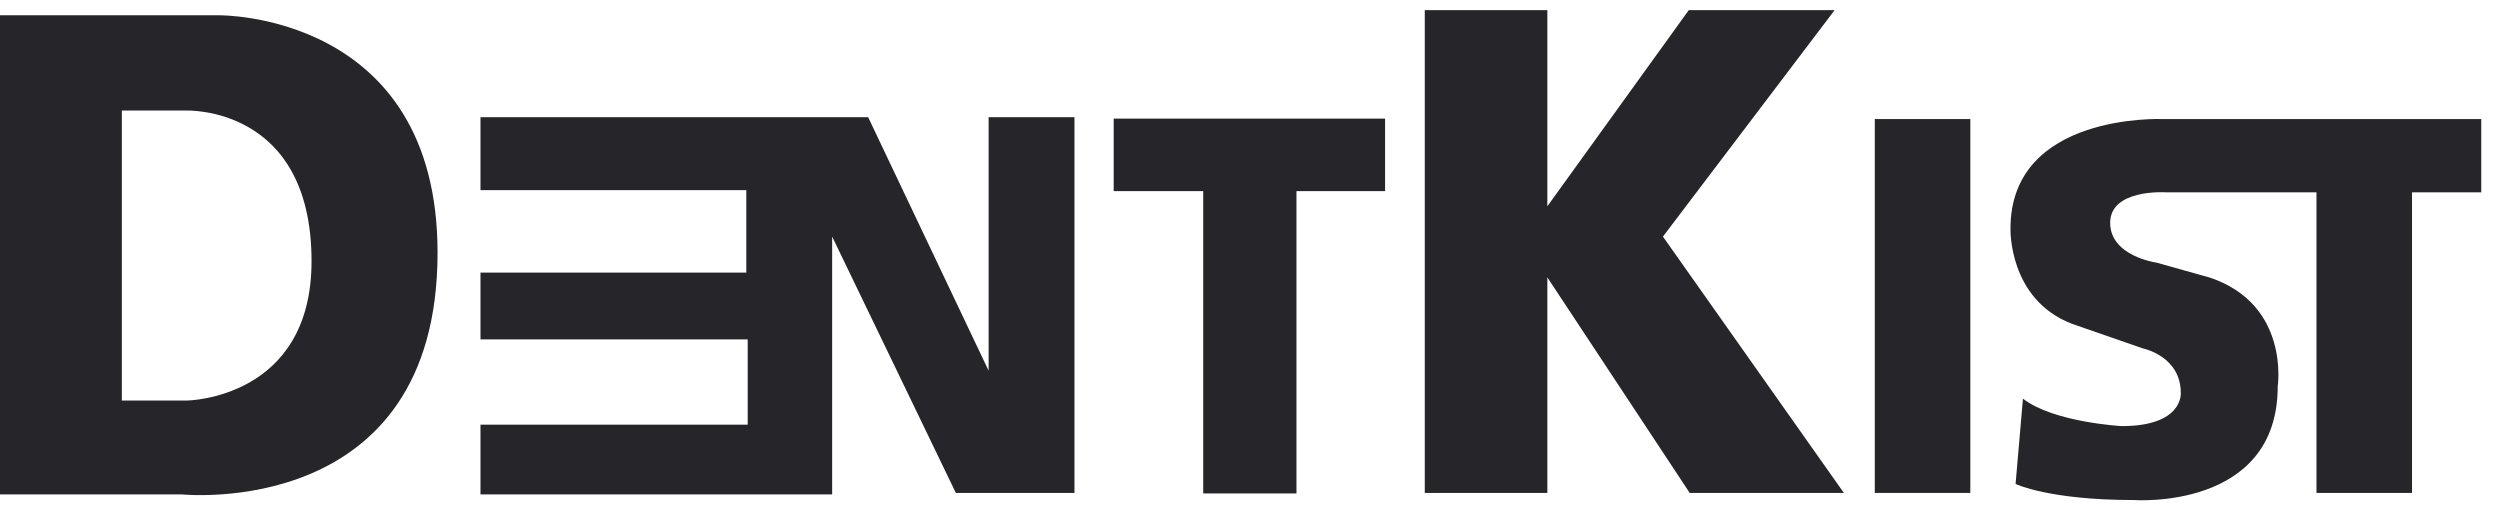
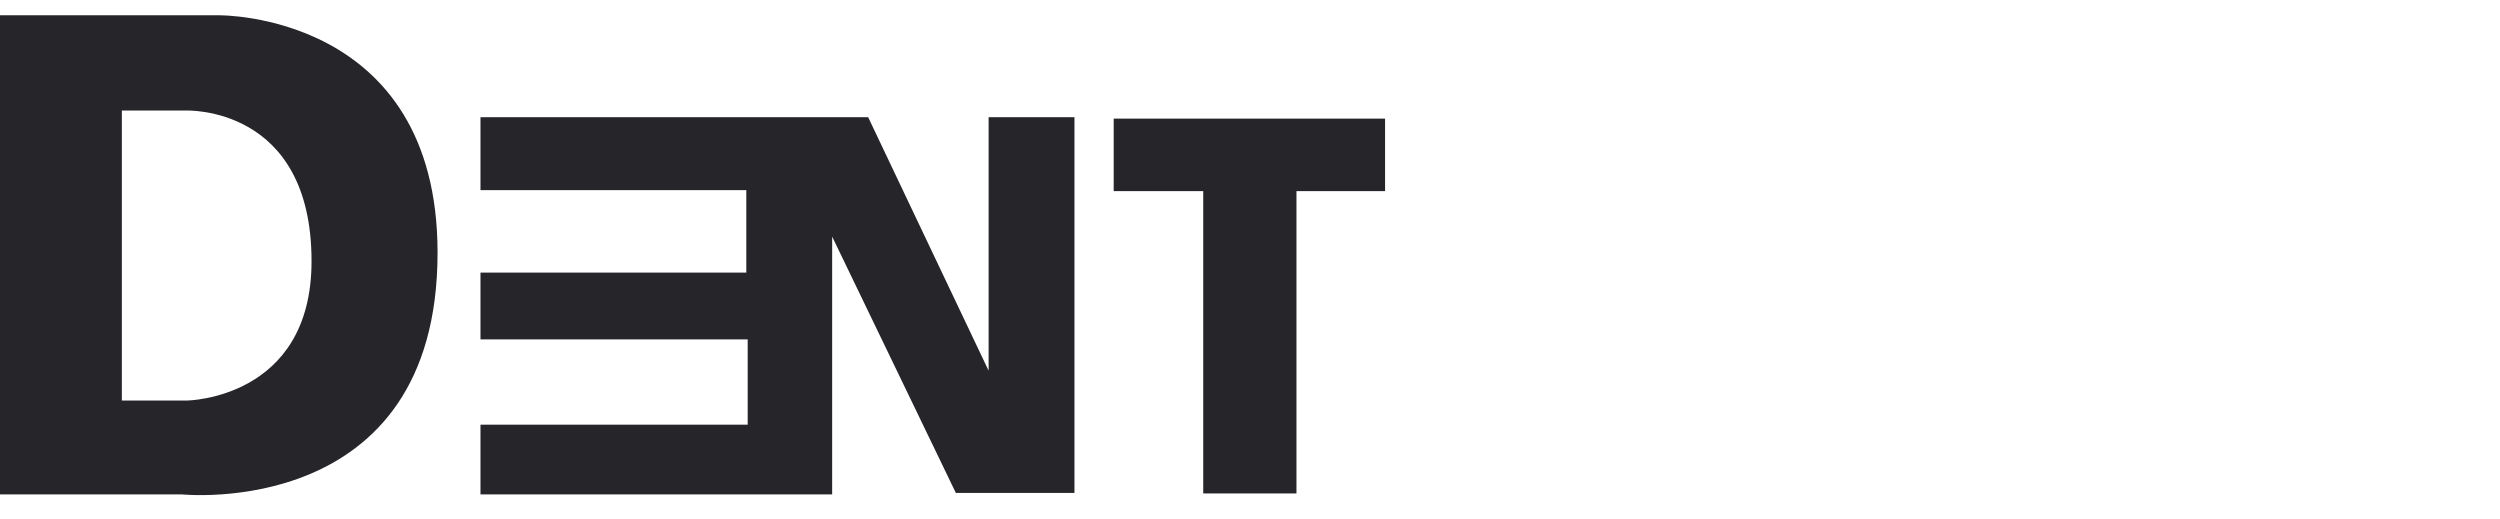
<svg xmlns="http://www.w3.org/2000/svg" width="130" height="27" viewBox="0 0 130 27" fill="none">
  <path fill-rule="evenodd" clip-rule="evenodd" d="M22.753 13.14C22.753 27.108 9.432 25.707 9.432 25.707H0V0.795H11.391C11.391 0.795 22.753 0.648 22.753 13.14ZM16.2 13.584C16.2 5.452 9.648 5.748 9.648 5.748H6.336V20.828H9.721C9.721 20.828 16.2 20.754 16.2 13.584Z" fill="#26252A" />
  <path fill-rule="evenodd" clip-rule="evenodd" d="M51.408 19.276V6.094H55.872V25.632H49.704L43.272 12.303V25.707H24.985V22.084H38.88V17.649H24.985V14.175H38.808V9.887H24.985V6.094H45.144L51.408 19.276Z" fill="#26252A" />
  <path fill-rule="evenodd" clip-rule="evenodd" d="M57.912 6.168V9.938H62.568V25.659H67.416V9.938H72.024V6.168H57.912Z" fill="#26252A" />
-   <path fill-rule="evenodd" clip-rule="evenodd" d="M80.462 0.526H74.088V25.632H80.462V14.424L87.864 25.632H95.882L86.473 12.303L95.401 0.526H87.817L80.462 10.727V0.526Z" fill="#26252A" />
-   <path fill-rule="evenodd" clip-rule="evenodd" d="M97.489 6.191H102.457V25.632H97.489V6.191Z" fill="#26252A" />
-   <path fill-rule="evenodd" clip-rule="evenodd" d="M109.729 11.587C109.729 13.326 112.142 13.658 112.142 13.658L114.913 14.435C119.089 15.839 118.441 20.089 118.441 20.089C118.441 26.558 110.953 26.002 110.953 26.002C106.527 26.002 104.81 25.165 104.81 25.165L105.193 20.73C106.777 21.963 110.328 22.158 110.328 22.158C113.545 22.158 113.401 20.435 113.401 20.435C113.401 18.513 111.434 18.119 111.434 18.119L107.736 16.836C104.424 15.556 104.545 11.883 104.545 11.883C104.545 5.86 112.431 6.191 112.431 6.191H129.025V10H125.425V25.632H120.457V10H112.609C112.609 10 109.729 9.814 109.729 11.587Z" fill="#26252A" />
</svg>